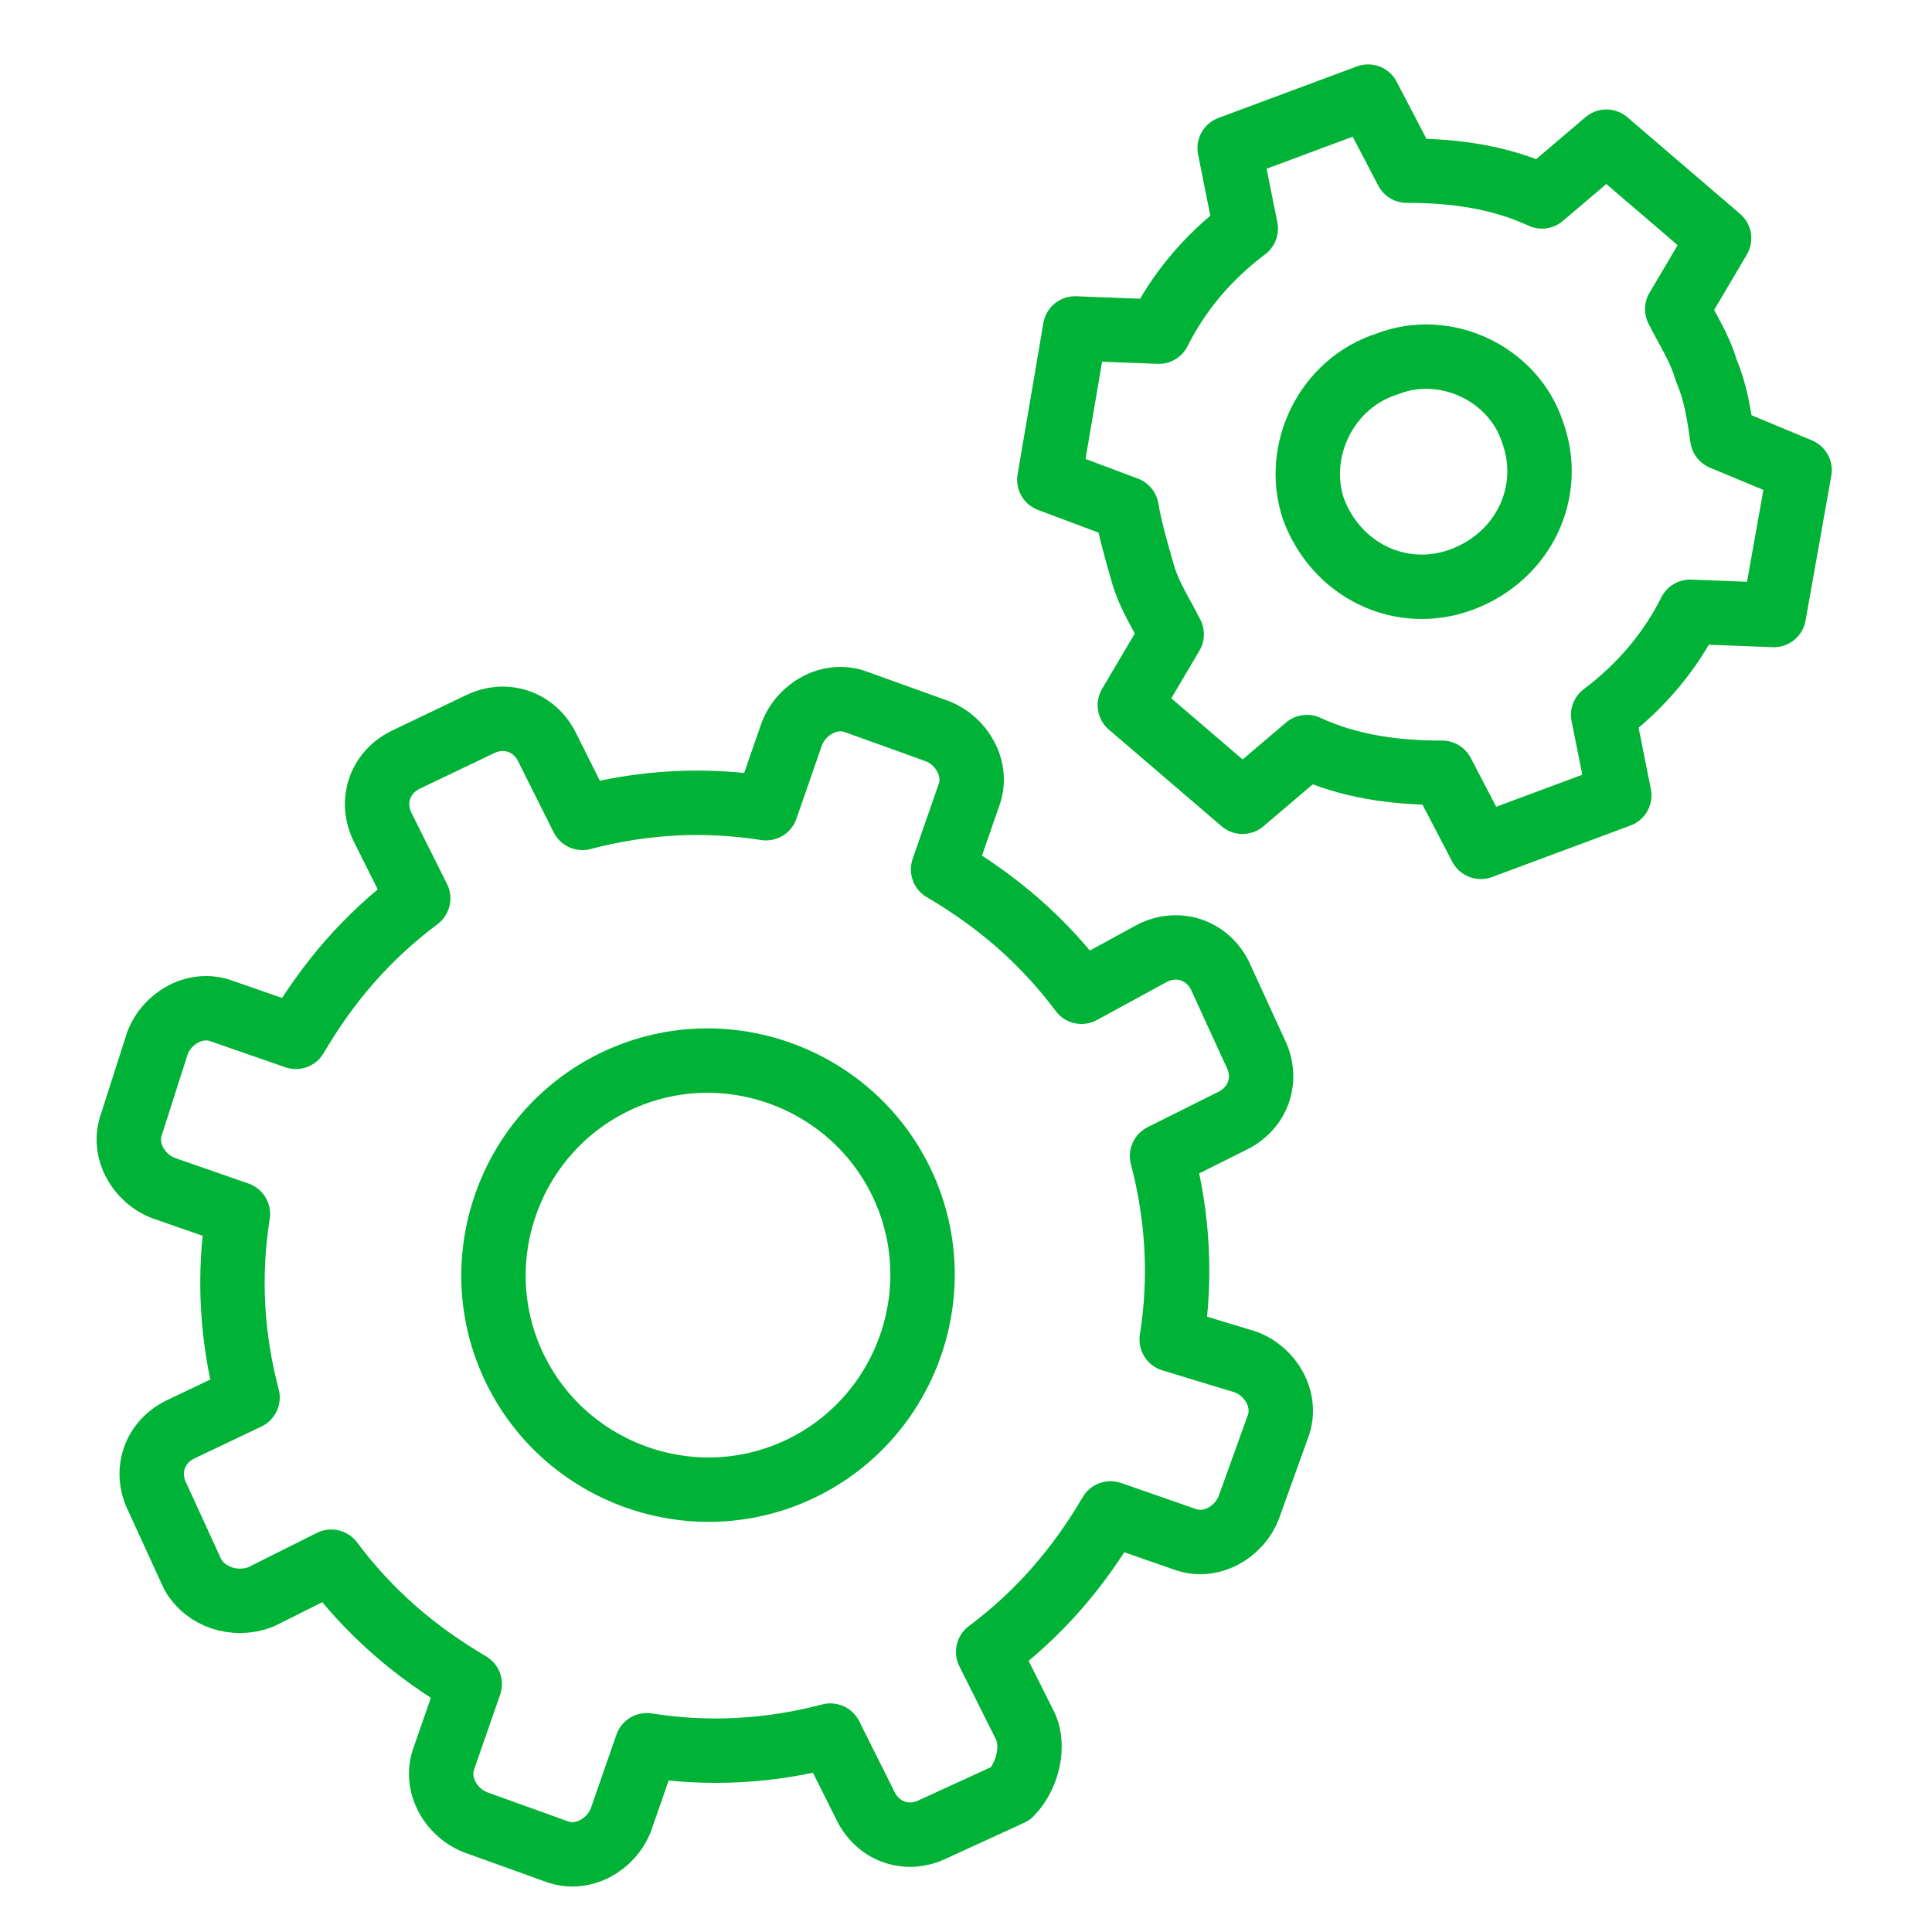
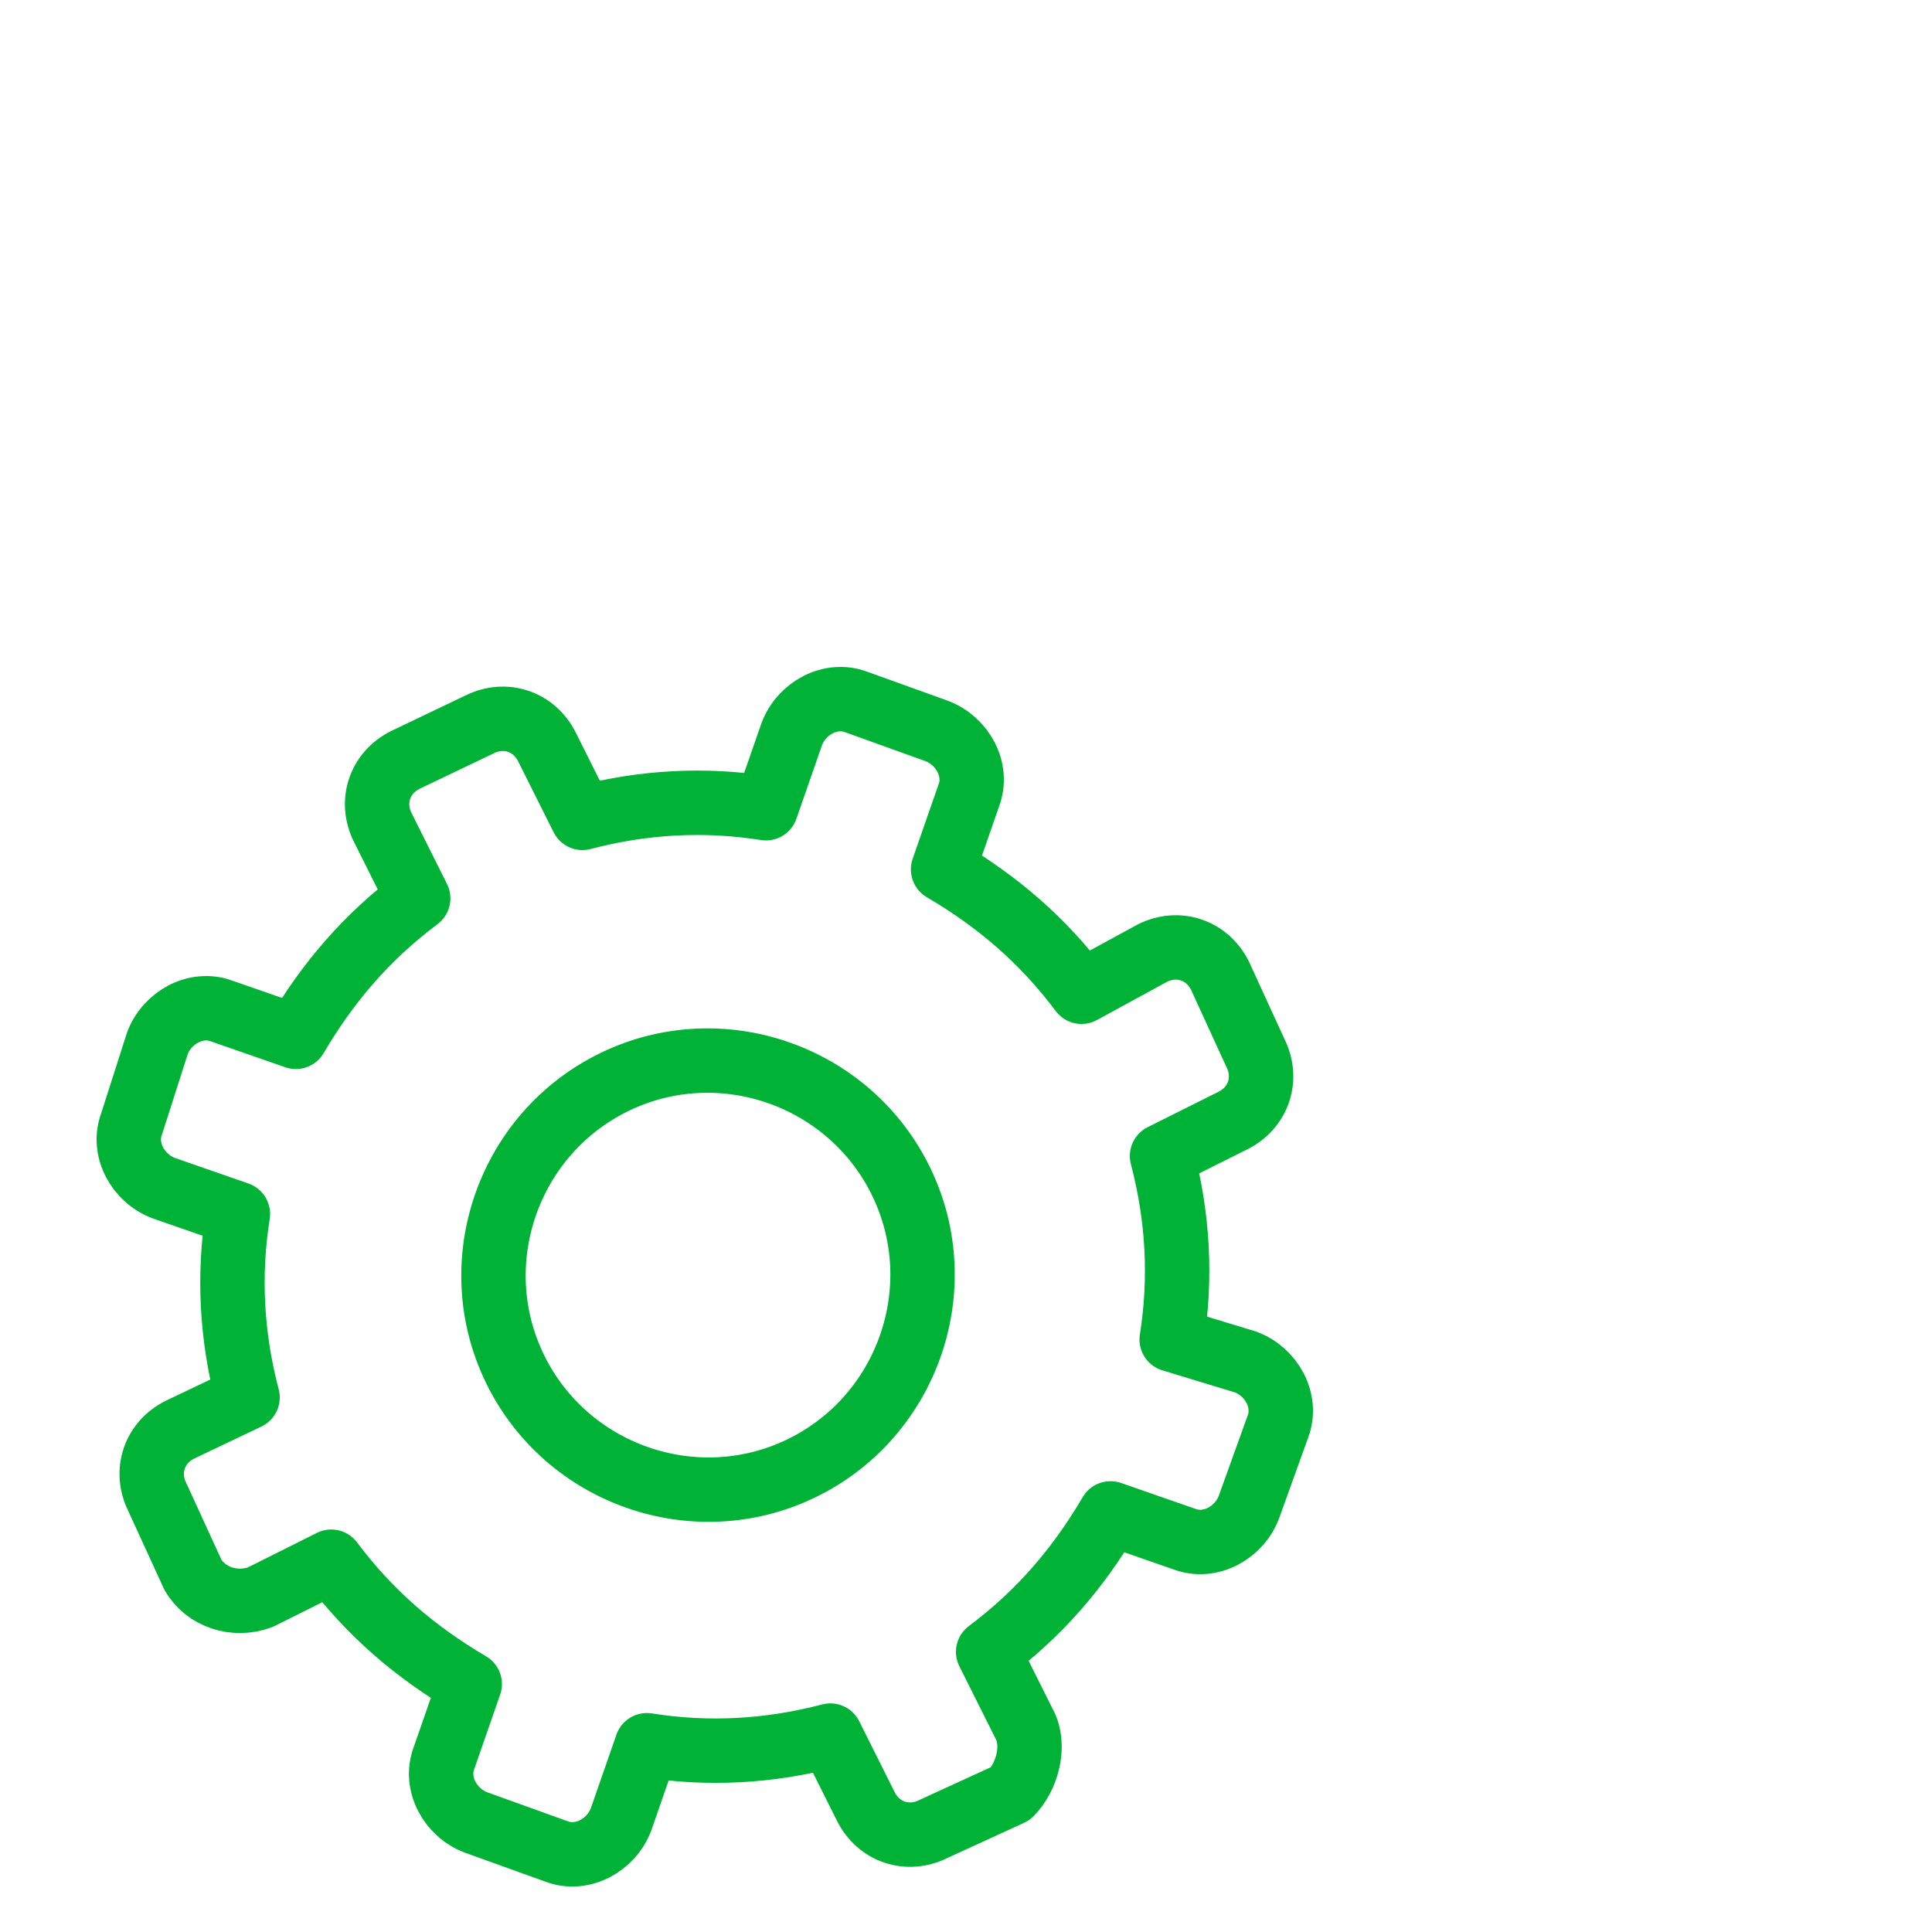
<svg xmlns="http://www.w3.org/2000/svg" width="60" height="60" viewBox="0 0 60 60" fill="none">
-   <path d="M35.488 17.8C35.688 18.5 36.088 19.1 36.388 19.7L35.088 21.9L38.588 24.9L40.588 23.2C41.888 23.8 43.288 24 44.788 24L45.988 26.3L50.288 24.7L49.788 22.2C50.988 21.3 51.888 20.2 52.488 19L55.088 19.1L55.888 14.6L53.488 13.6C53.388 12.9 53.288 12.2 52.988 11.5C52.788 10.8 52.388 10.2 52.088 9.6L53.388 7.4L49.888 4.4L47.888 6.1C46.588 5.5 45.188 5.3 43.688 5.3L42.488 3L38.188 4.6L38.688 7.1C37.488 8 36.588 9.1 35.988 10.3L33.388 10.2L32.588 14.9L34.988 15.8C35.088 16.4 35.288 17.1 35.488 17.8ZM43.088 11.3C44.888 10.6 46.988 11.6 47.588 13.4C48.288 15.3 47.288 17.3 45.388 18C43.488 18.7 41.488 17.7 40.788 15.8C40.188 14 41.188 11.9 43.088 11.3Z" stroke="#00B336" stroke-width="2" stroke-miterlimit="10" stroke-linecap="round" stroke-linejoin="round" />
  <path d="M31.788 53.5L30.688 51.3C32.288 50.1 33.488 48.7 34.488 47L36.788 47.8C37.588 48.1 38.488 47.6 38.788 46.8L39.688 44.3C39.988 43.5 39.488 42.6 38.688 42.3L36.388 41.6C36.688 39.7 36.588 37.8 36.088 35.9L38.288 34.8C39.088 34.4 39.388 33.5 38.988 32.7L37.888 30.3C37.488 29.5 36.588 29.2 35.788 29.6L33.588 30.8C32.388 29.2 30.988 28 29.288 27L30.088 24.7C30.388 23.9 29.888 23 29.088 22.7L26.588 21.8C25.788 21.5 24.888 22 24.588 22.8L23.788 25.1C21.888 24.8 19.988 24.9 18.088 25.4L16.988 23.2C16.588 22.4 15.688 22.1 14.888 22.5L12.588 23.6C11.788 24 11.488 24.9 11.888 25.7L12.988 27.9C11.388 29.1 10.188 30.5 9.188 32.2L6.888 31.4C6.088 31.1 5.188 31.6 4.888 32.4L4.088 34.9C3.788 35.7 4.288 36.6 5.088 36.9L7.388 37.7C7.088 39.6 7.188 41.5 7.688 43.4L5.588 44.4C4.788 44.8 4.488 45.7 4.888 46.5L5.988 48.9C6.388 49.6 7.288 49.9 8.088 49.6L10.288 48.5C11.488 50.1 12.888 51.3 14.588 52.3L13.788 54.6C13.488 55.4 13.988 56.3 14.788 56.6L17.288 57.5C18.088 57.8 18.988 57.3 19.288 56.5L20.088 54.2C21.988 54.5 23.888 54.4 25.788 53.9L26.888 56.1C27.288 56.9 28.188 57.2 28.988 56.8L31.388 55.7C31.888 55.2 32.188 54.2 31.788 53.5ZM15.988 42.5C14.388 39.2 15.788 35.2 19.088 33.6C22.388 32 26.388 33.4 27.988 36.7C29.588 40 28.188 44 24.888 45.6C21.588 47.2 17.588 45.8 15.988 42.5Z" stroke="#00B336" stroke-width="2" stroke-miterlimit="10" stroke-linecap="round" stroke-linejoin="round" />
</svg>